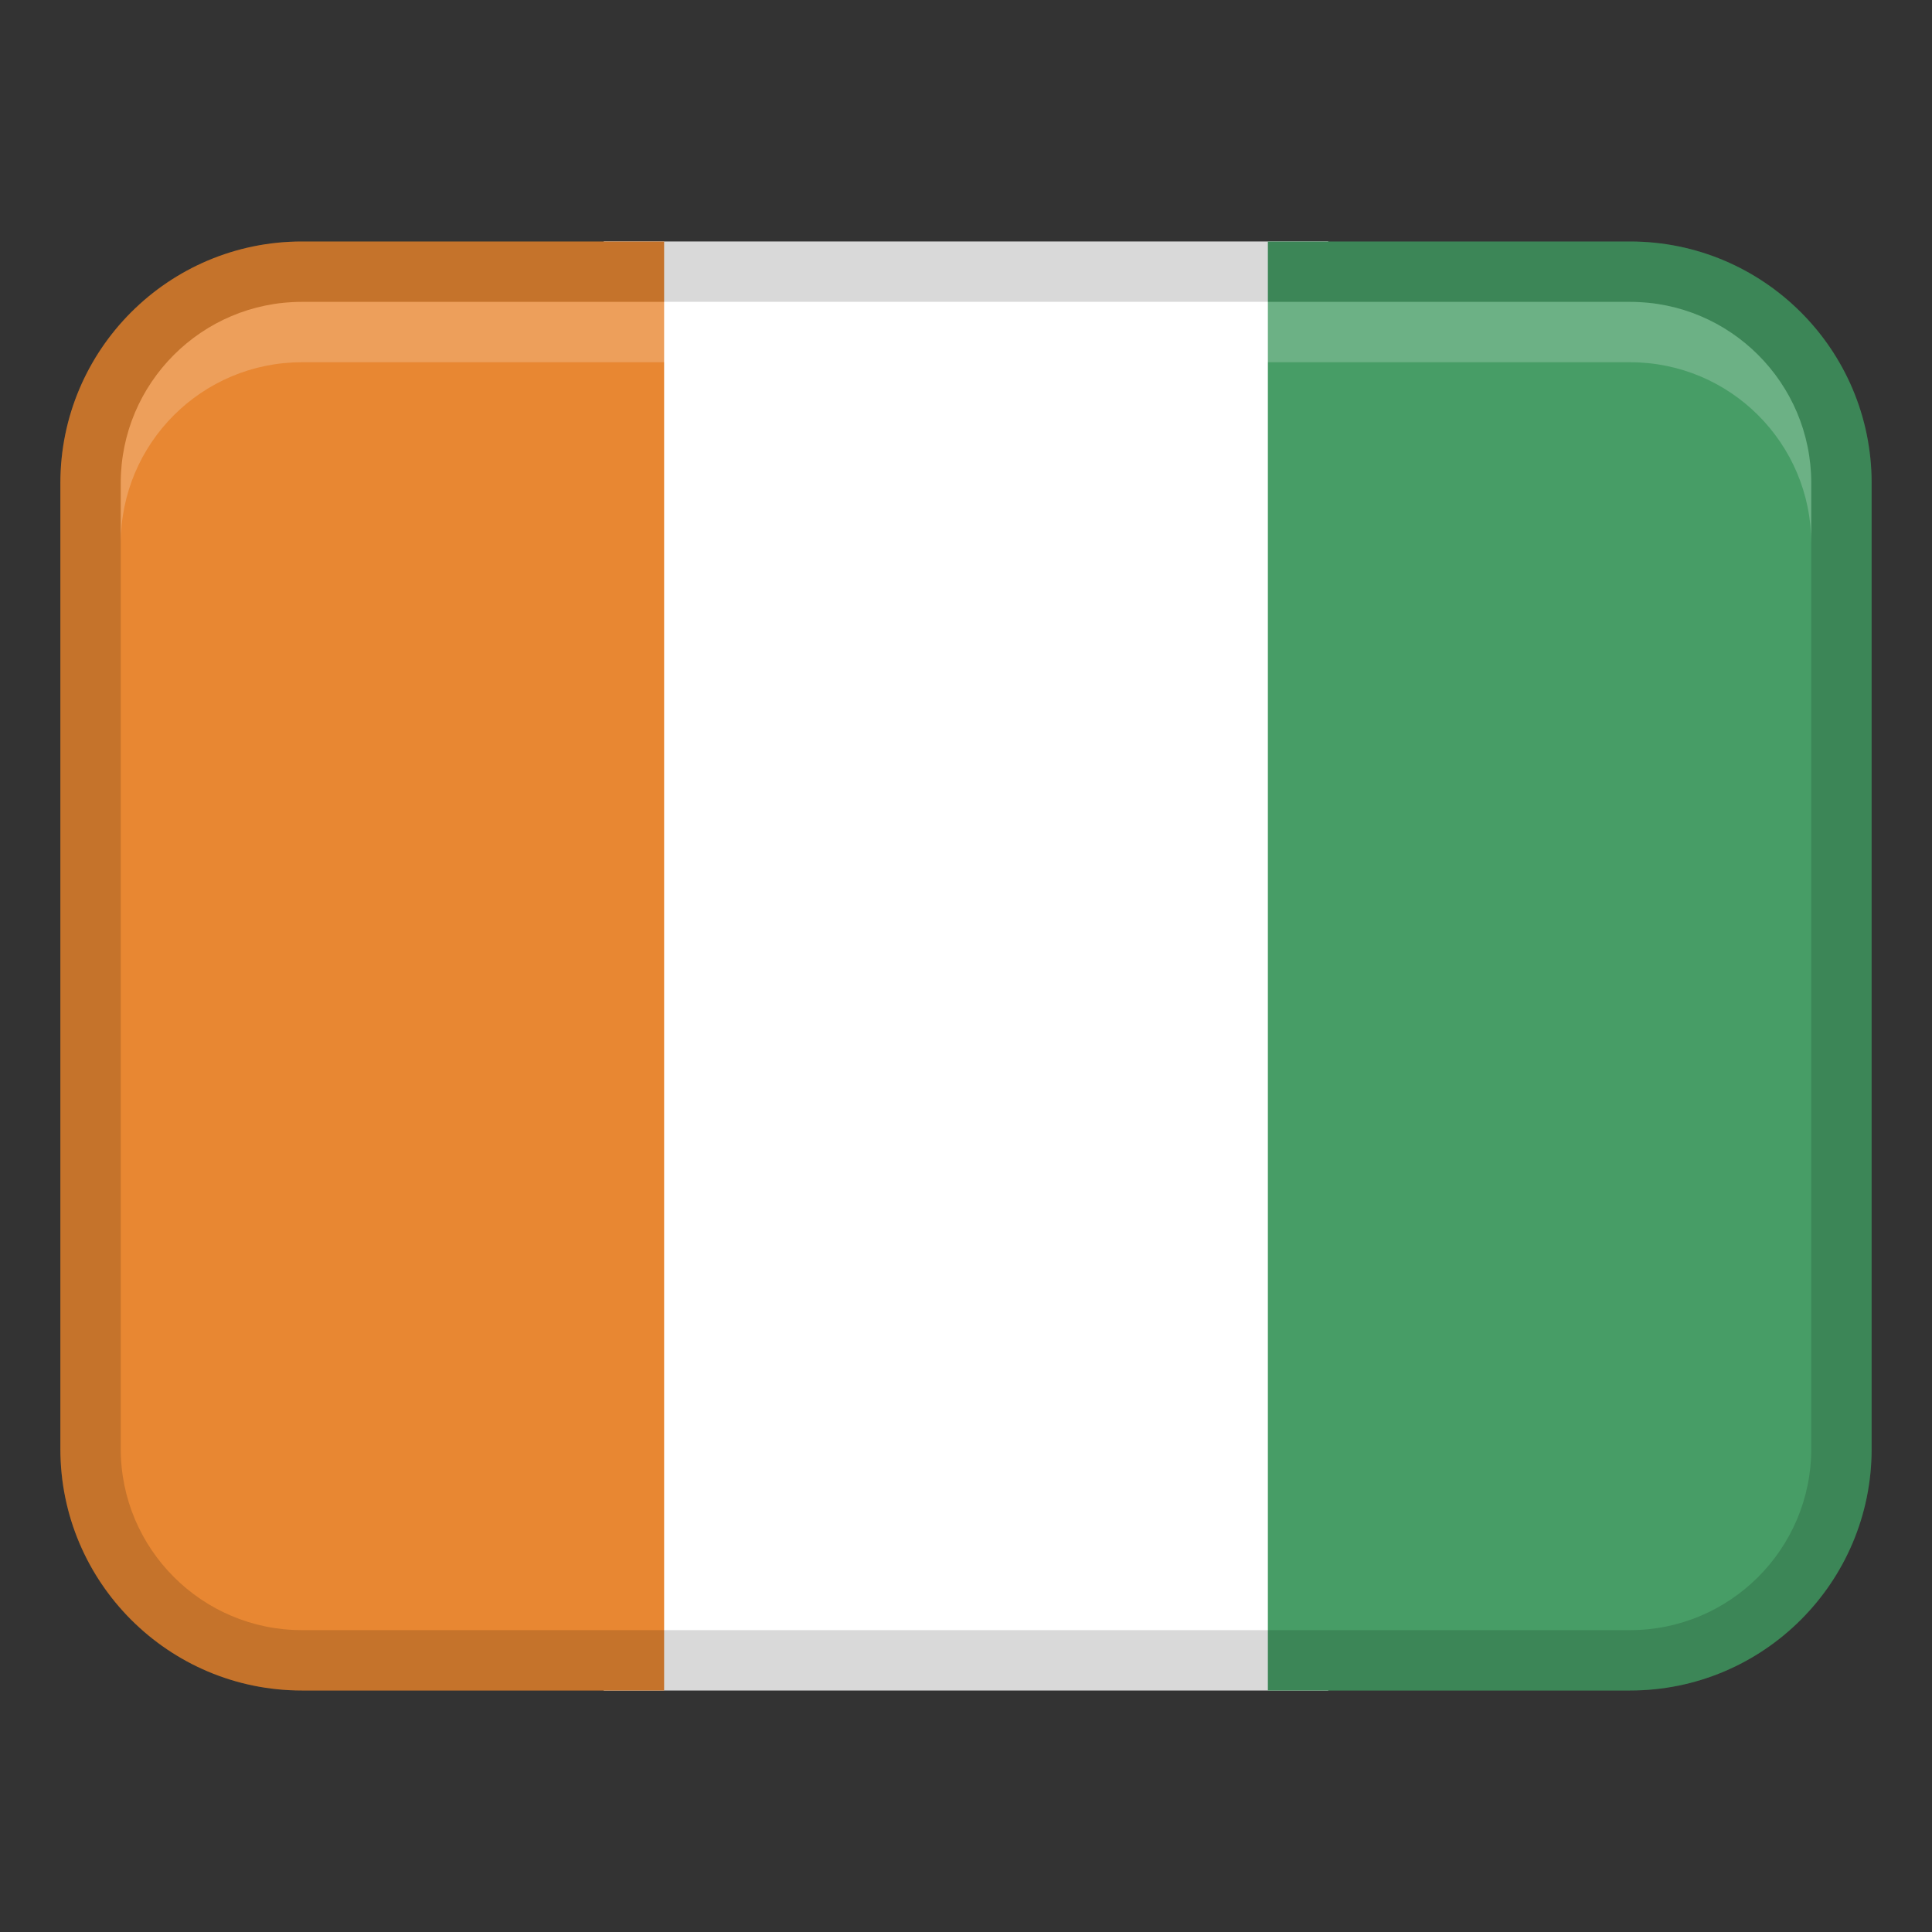
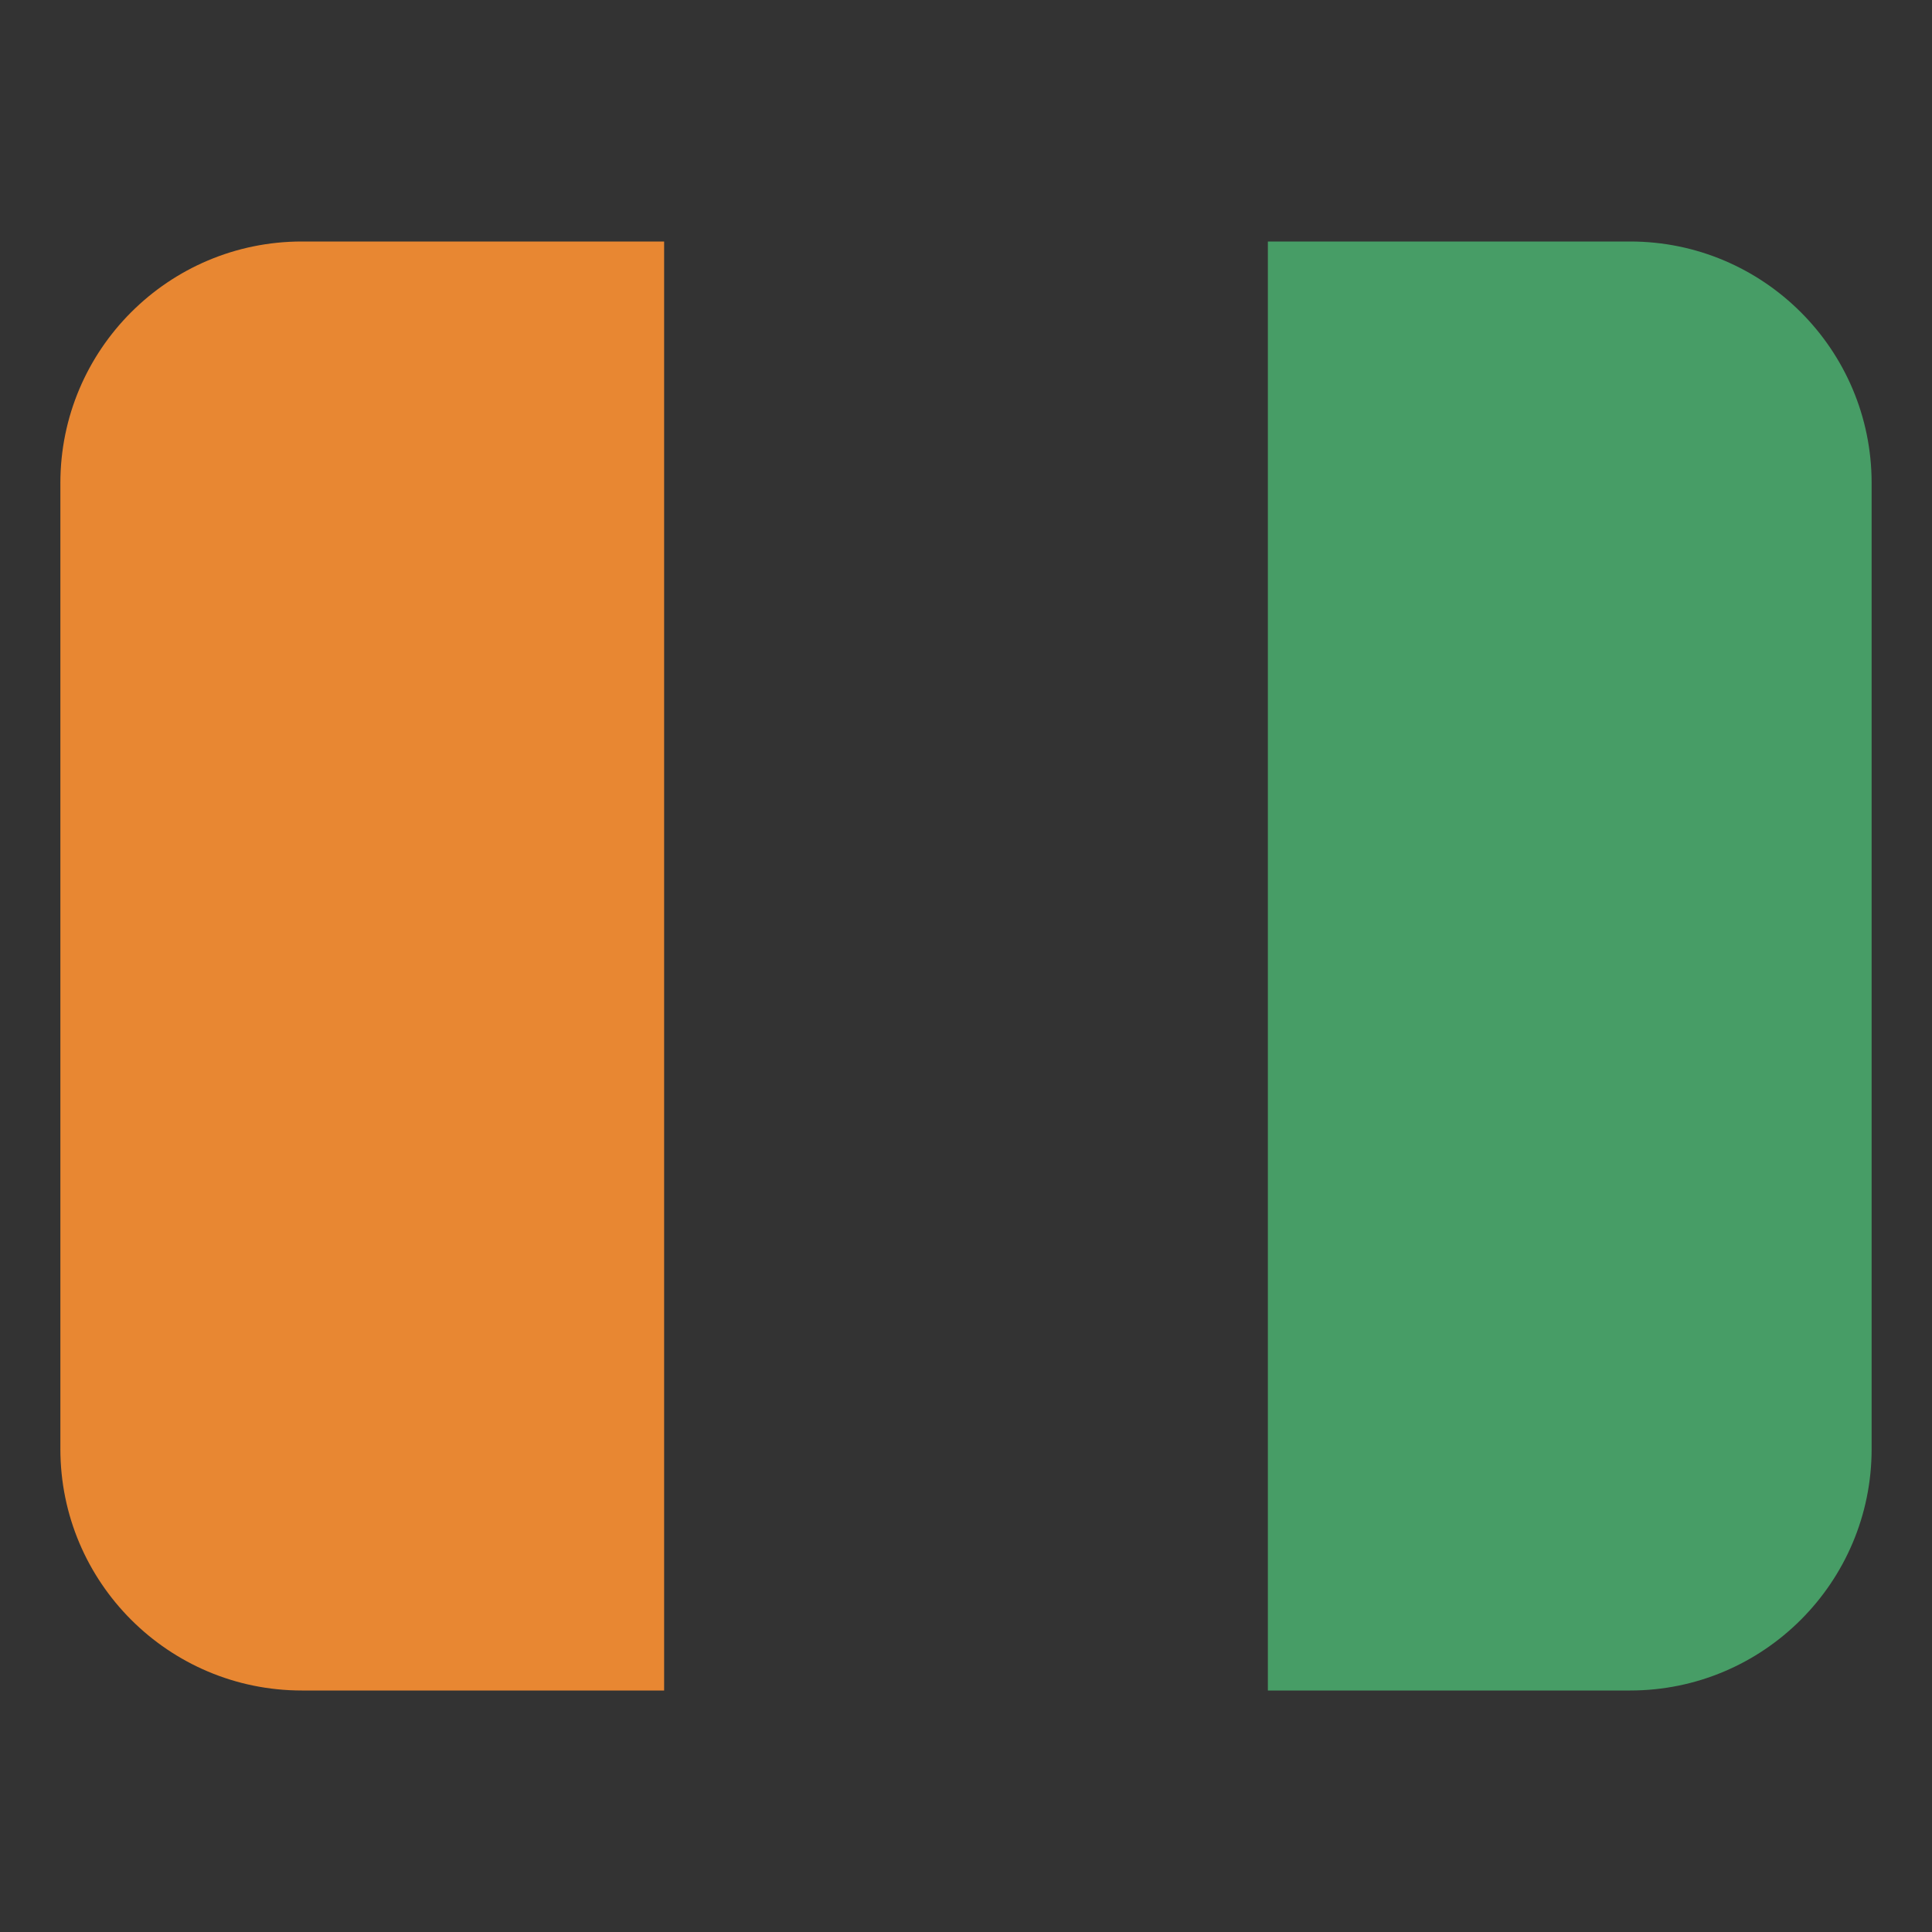
<svg xmlns="http://www.w3.org/2000/svg" width="48" height="48" viewBox="0 0 32 32">
  <rect x="0" y="0" width="32" height="32" fill="#333333" stroke="none" />
  <title>ivory coast</title>
  <g class="nc-icon-wrapper">
-     <path fill="#fff" d="M10 4H22V28H10z" />
    <path d="M5,4h6V28H5c-2.208,0-4-1.792-4-4V8c0-2.208,1.792-4,4-4Z" fill="#e88732" />
    <path d="M25,4h6V28h-6c-2.208,0-4-1.792-4-4V8c0-2.208,1.792-4,4-4Z" transform="rotate(180 26 16)" fill="#479d66" />
-     <path d="M27,4H5c-2.209,0-4,1.791-4,4V24c0,2.209,1.791,4,4,4H27c2.209,0,4-1.791,4-4V8c0-2.209-1.791-4-4-4Zm3,20c0,1.654-1.346,3-3,3H5c-1.654,0-3-1.346-3-3V8c0-1.654,1.346-3,3-3H27c1.654,0,3,1.346,3,3V24Z" opacity=".15" />
-     <path d="M27,5H5c-1.657,0-3,1.343-3,3v1c0-1.657,1.343-3,3-3H27c1.657,0,3,1.343,3,3v-1c0-1.657-1.343-3-3-3Z" fill="#fff" opacity=".2" />
  </g>
</svg>